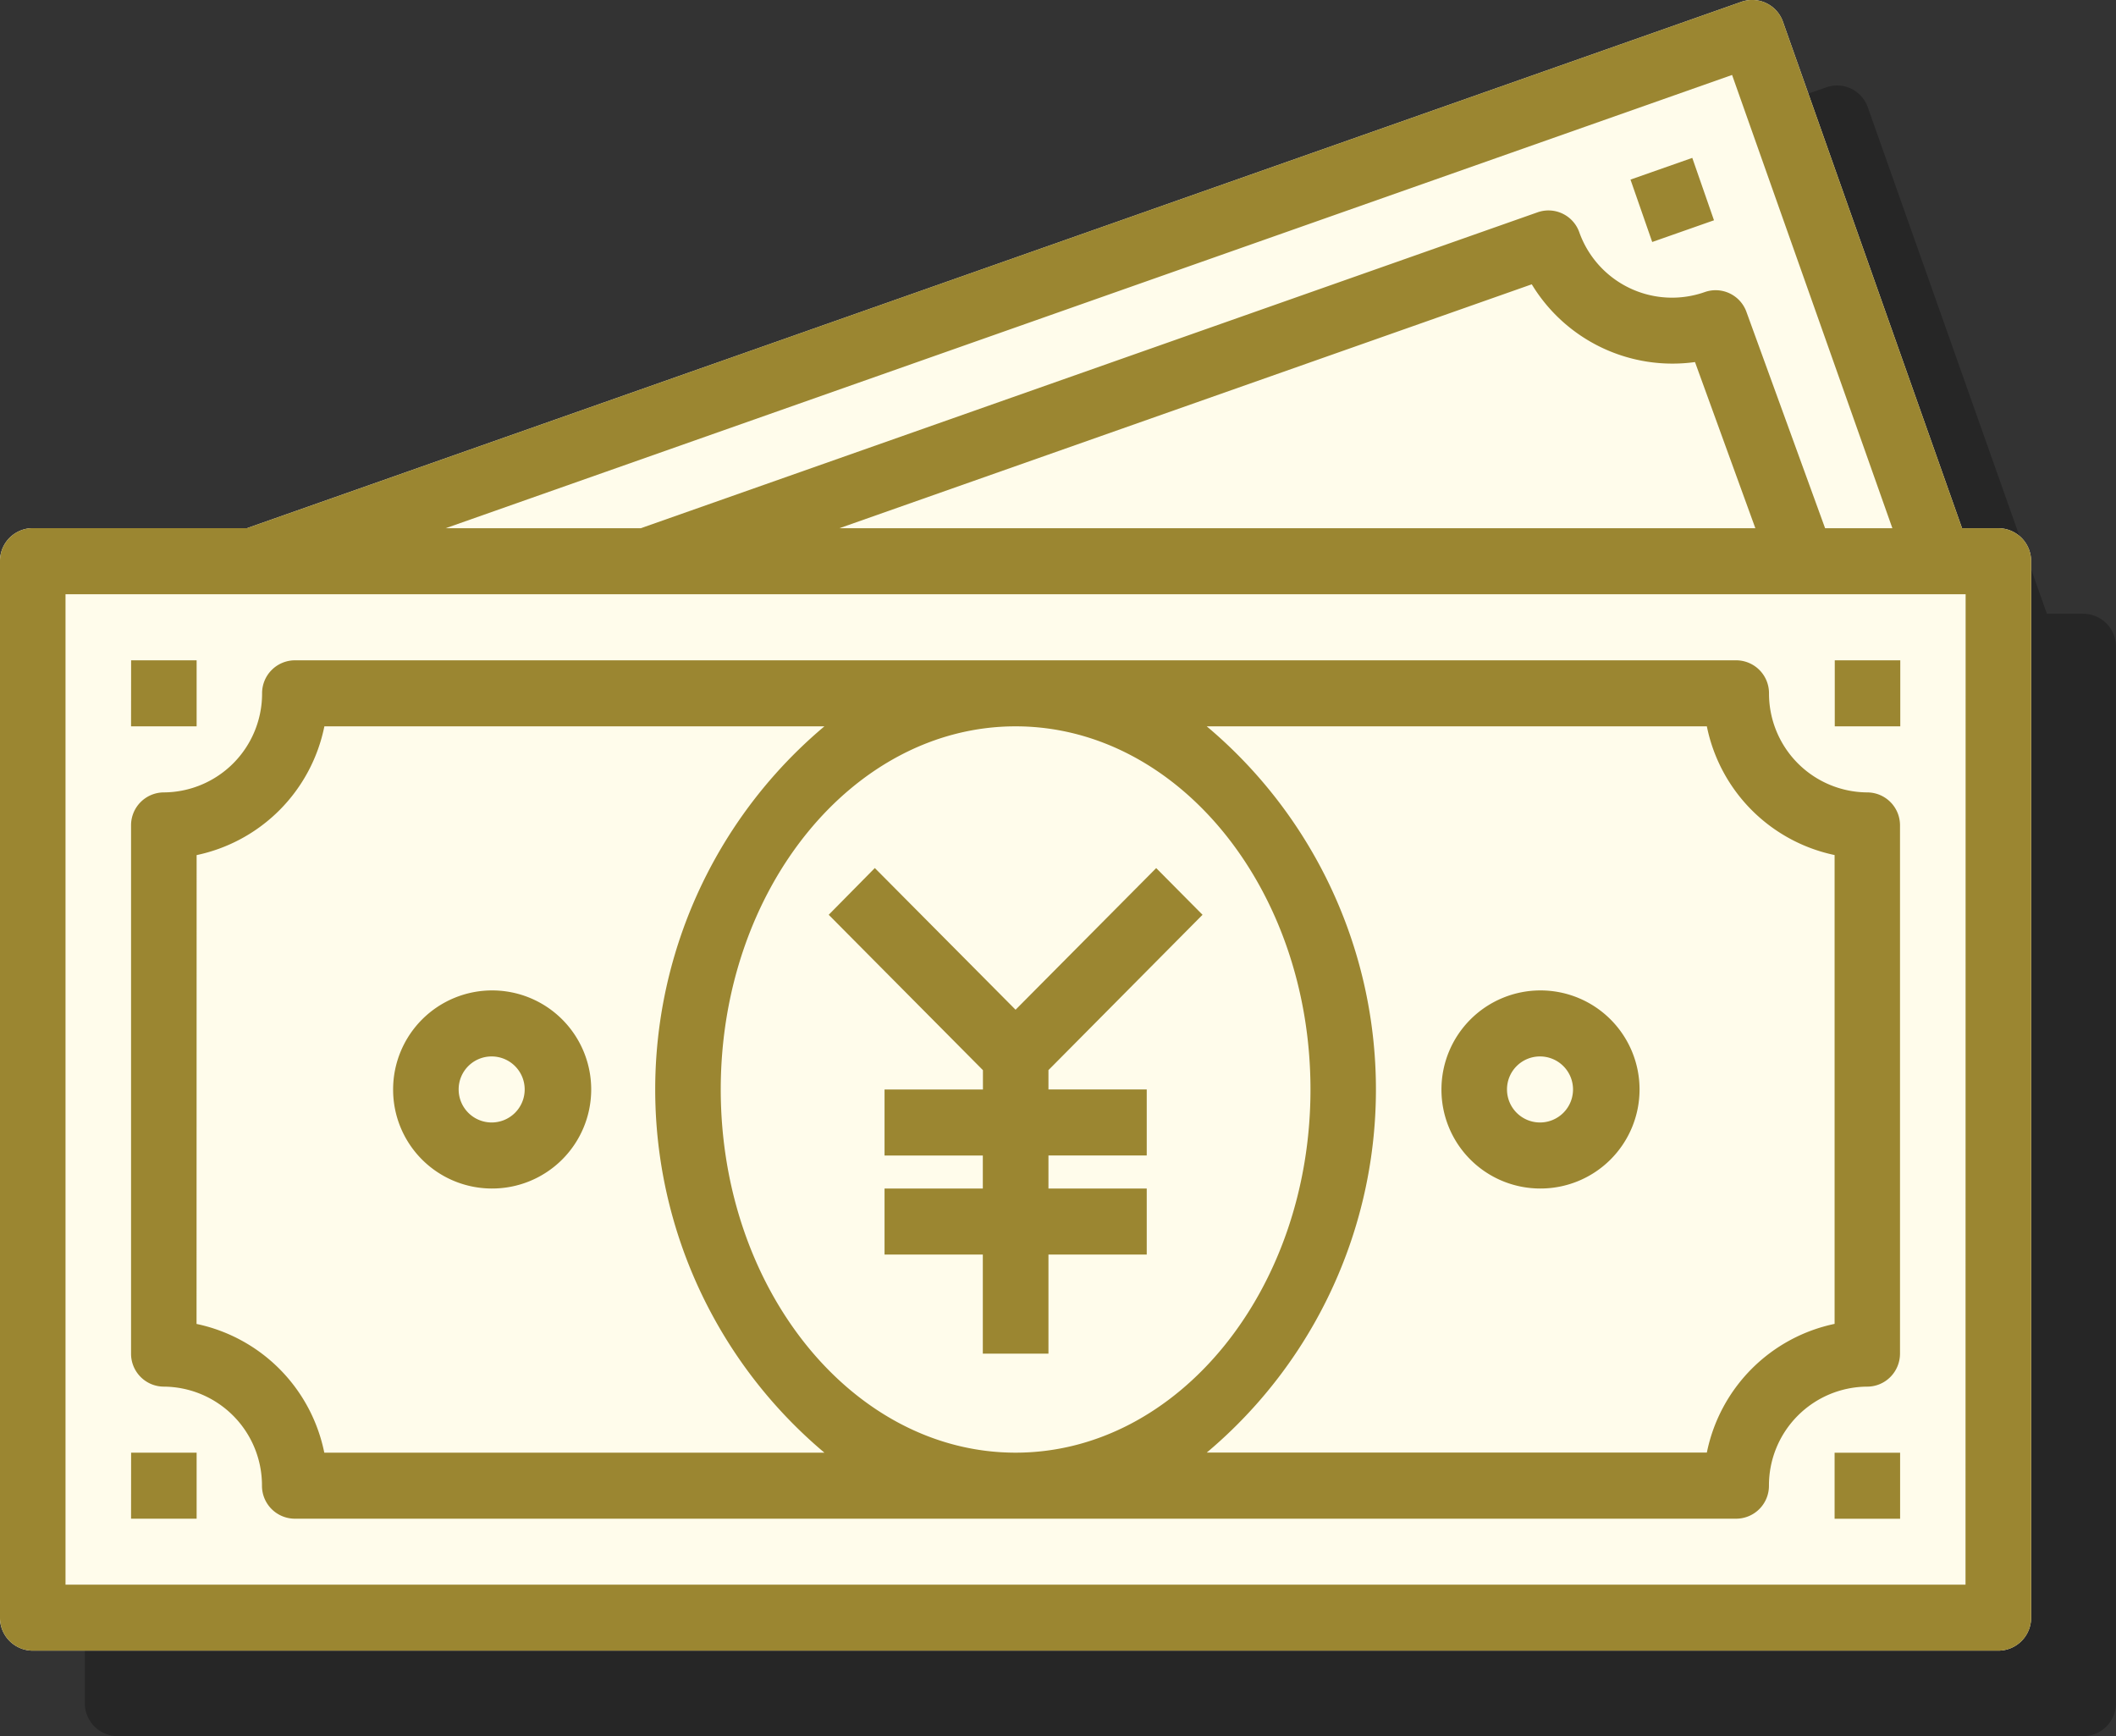
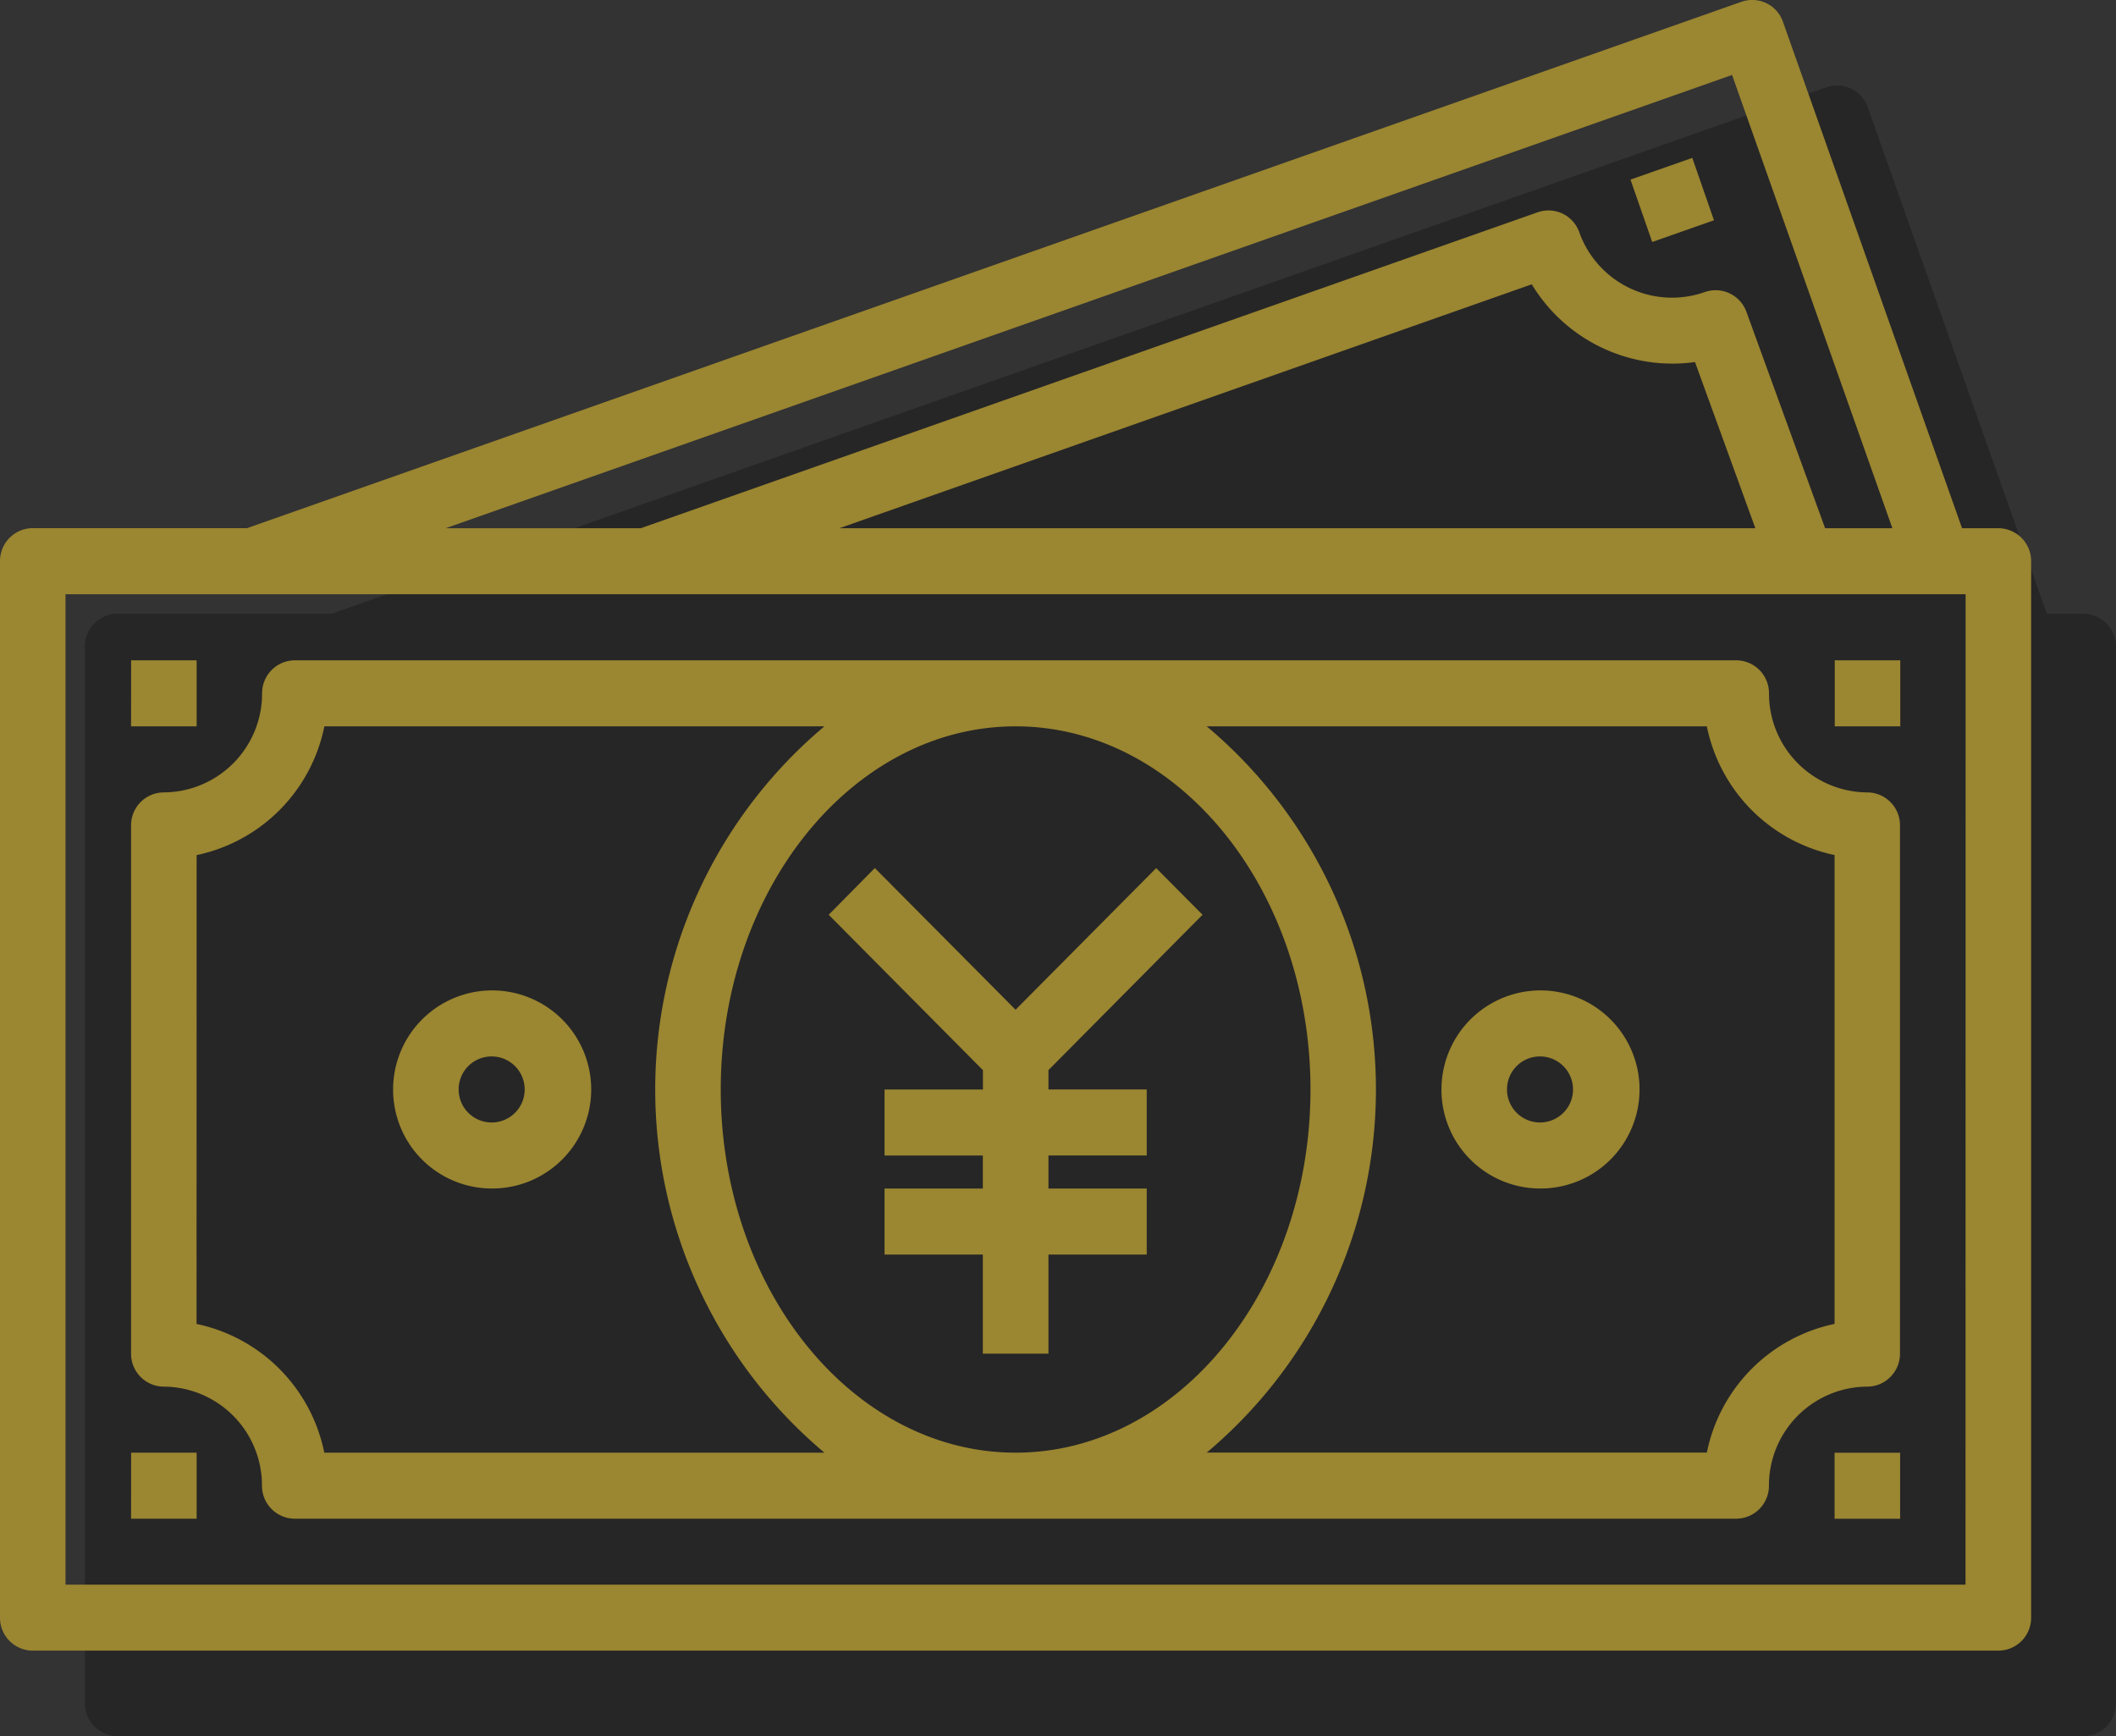
<svg xmlns="http://www.w3.org/2000/svg" id="グループ_498" data-name="グループ 498" width="78" height="64" viewBox="0 0 78 64">
  <rect x="0" y="0" width="78" height="64" fill="#333333" stroke="none" />
  <g id="グループ_349" data-name="グループ 349" transform="translate(3.128 3.152)" opacity="0.25" style="mix-blend-mode: multiply;isolation: isolate">
    <path id="パス_451" data-name="パス 451" d="M140.217,223.851h-1.34l-6.6-18.663a1.2,1.2,0,0,0-1.536-.74l-55.082,19.4h-7.9a1.212,1.212,0,0,0-1.208,1.217v38.943a1.212,1.212,0,0,0,1.208,1.217h72.457a1.211,1.211,0,0,0,1.207-1.217V225.068a1.211,1.211,0,0,0-1.207-1.217" transform="translate(-66.552 -204.38)" />
  </g>
  <g id="グループ_496" data-name="グループ 496" transform="translate(0 0)">
-     <path id="パス_452" data-name="パス 452" d="M136.217,219.851h-1.34l-6.6-18.663a1.2,1.2,0,0,0-1.536-.74l-55.082,19.4h-7.9a1.212,1.212,0,0,0-1.208,1.217v38.943a1.212,1.212,0,0,0,1.208,1.217h72.457a1.211,1.211,0,0,0,1.207-1.217V221.068a1.211,1.211,0,0,0-1.207-1.217" transform="translate(-62.552 -200.38)" fill="#fffceb" />
    <path id="パス_473" data-name="パス 473" d="M136.217,219.851h-1.34l-6.6-18.663a1.2,1.2,0,0,0-1.537-.74l-55.081,19.4h-7.9a1.212,1.212,0,0,0-1.207,1.217v38.943a1.212,1.212,0,0,0,1.207,1.217h72.458a1.212,1.212,0,0,0,1.207-1.217V221.068a1.212,1.212,0,0,0-1.207-1.217M126.4,203.143l5.909,16.708h-2.48l-2.9-7.975a1.207,1.207,0,0,0-1.533-.731,3.629,3.629,0,0,1-4.627-2.2,1.205,1.205,0,0,0-1.536-.74L86.172,219.851H78.979Zm.858,16.708H93.493l25.523-8.991a6.062,6.062,0,0,0,6.017,2.866Zm7.747,38.942H64.967V222.284h70.042Zm-66.419-7.3a3.642,3.642,0,0,1,3.623,3.651,1.213,1.213,0,0,0,1.208,1.217h53.135a1.212,1.212,0,0,0,1.207-1.217,3.642,3.642,0,0,1,3.623-3.651,1.2,1.2,0,0,0,.854-.357,1.222,1.222,0,0,0,.354-.86l0-19.47a1.211,1.211,0,0,0-1.207-1.217,3.644,3.644,0,0,1-3.622-3.652,1.212,1.212,0,0,0-1.207-1.217H73.421a1.213,1.213,0,0,0-1.208,1.217,3.644,3.644,0,0,1-3.623,3.652,1.212,1.212,0,0,0-1.207,1.217v19.47a1.212,1.212,0,0,0,1.207,1.217m20.53-10.953c0-7.377,4.871-13.379,10.859-13.386H100c5.988.007,10.859,6.009,10.859,13.386s-4.877,13.387-10.869,13.387S89.12,247.92,89.12,240.539m36.35-13.385a6.078,6.078,0,0,0,4.709,4.744V249.18a6.076,6.076,0,0,0-4.709,4.744H107.035a17.482,17.482,0,0,0,0-26.77ZM69.8,231.9a6.08,6.08,0,0,0,4.709-4.746H92.941a17.485,17.485,0,0,0,0,26.773H74.506a6.078,6.078,0,0,0-4.709-4.745Zm-2.415-7.18H69.8v2.434H67.383Zm0,29.207H69.8v2.434H67.383Zm62.8-29.207h2.415v2.434h-2.415ZM122.655,207l2.278-.8.8,2.3-2.277.8Zm7.524,46.929h2.415v2.434h-2.415ZM119.31,244.19a3.651,3.651,0,1,0-3.623-3.652,3.642,3.642,0,0,0,3.623,3.652m0-4.868a1.217,1.217,0,1,1-1.207,1.217,1.214,1.214,0,0,1,1.207-1.217M80.666,244.19a3.651,3.651,0,1,0-3.623-3.652,3.642,3.642,0,0,0,3.623,3.652m0-4.868a1.217,1.217,0,1,1-1.207,1.217,1.213,1.213,0,0,1,1.207-1.217M106.88,234.1l-1.708-1.721L99.988,237.6,94.8,232.377,93.1,234.1l5.685,5.728v.713H95.158v2.434h3.623v1.217H95.158v2.433h3.623v3.652H101.2v-3.652h3.623V244.19H101.2v-1.217h3.623v-2.434H101.2v-.713Z" transform="translate(-62.552 -200.38)" fill="#9b8631" />
  </g>
</svg>